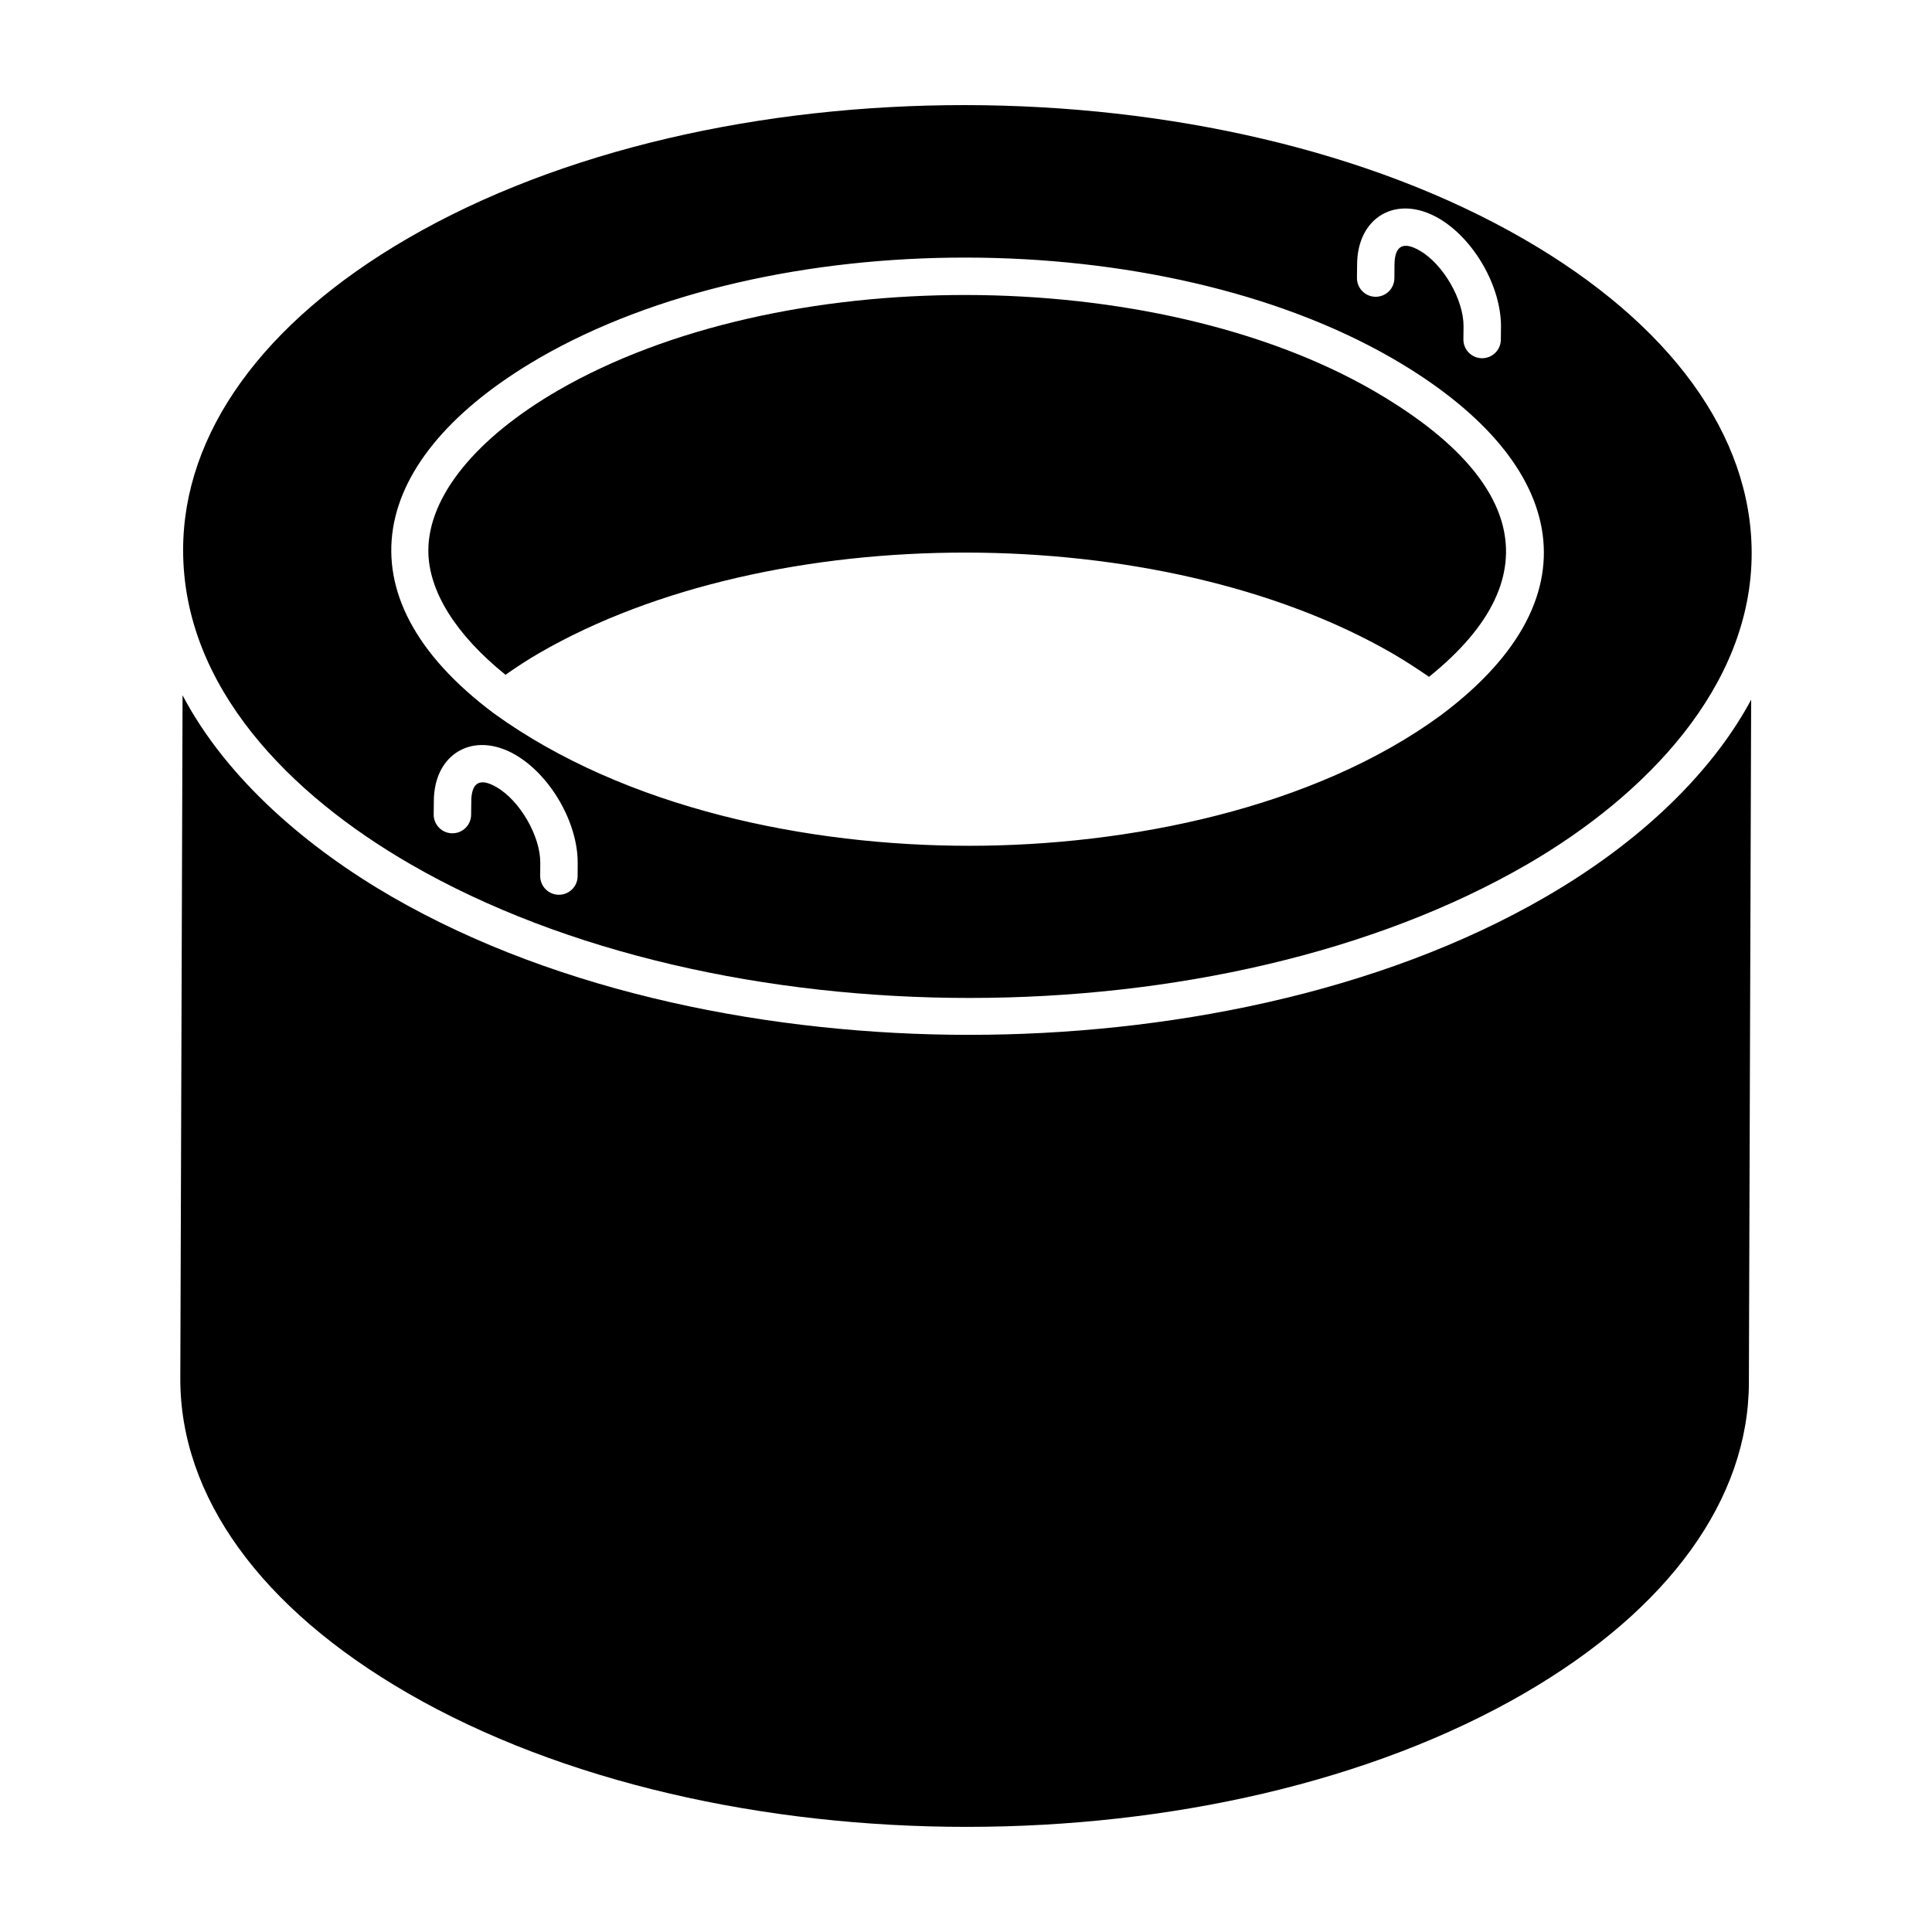
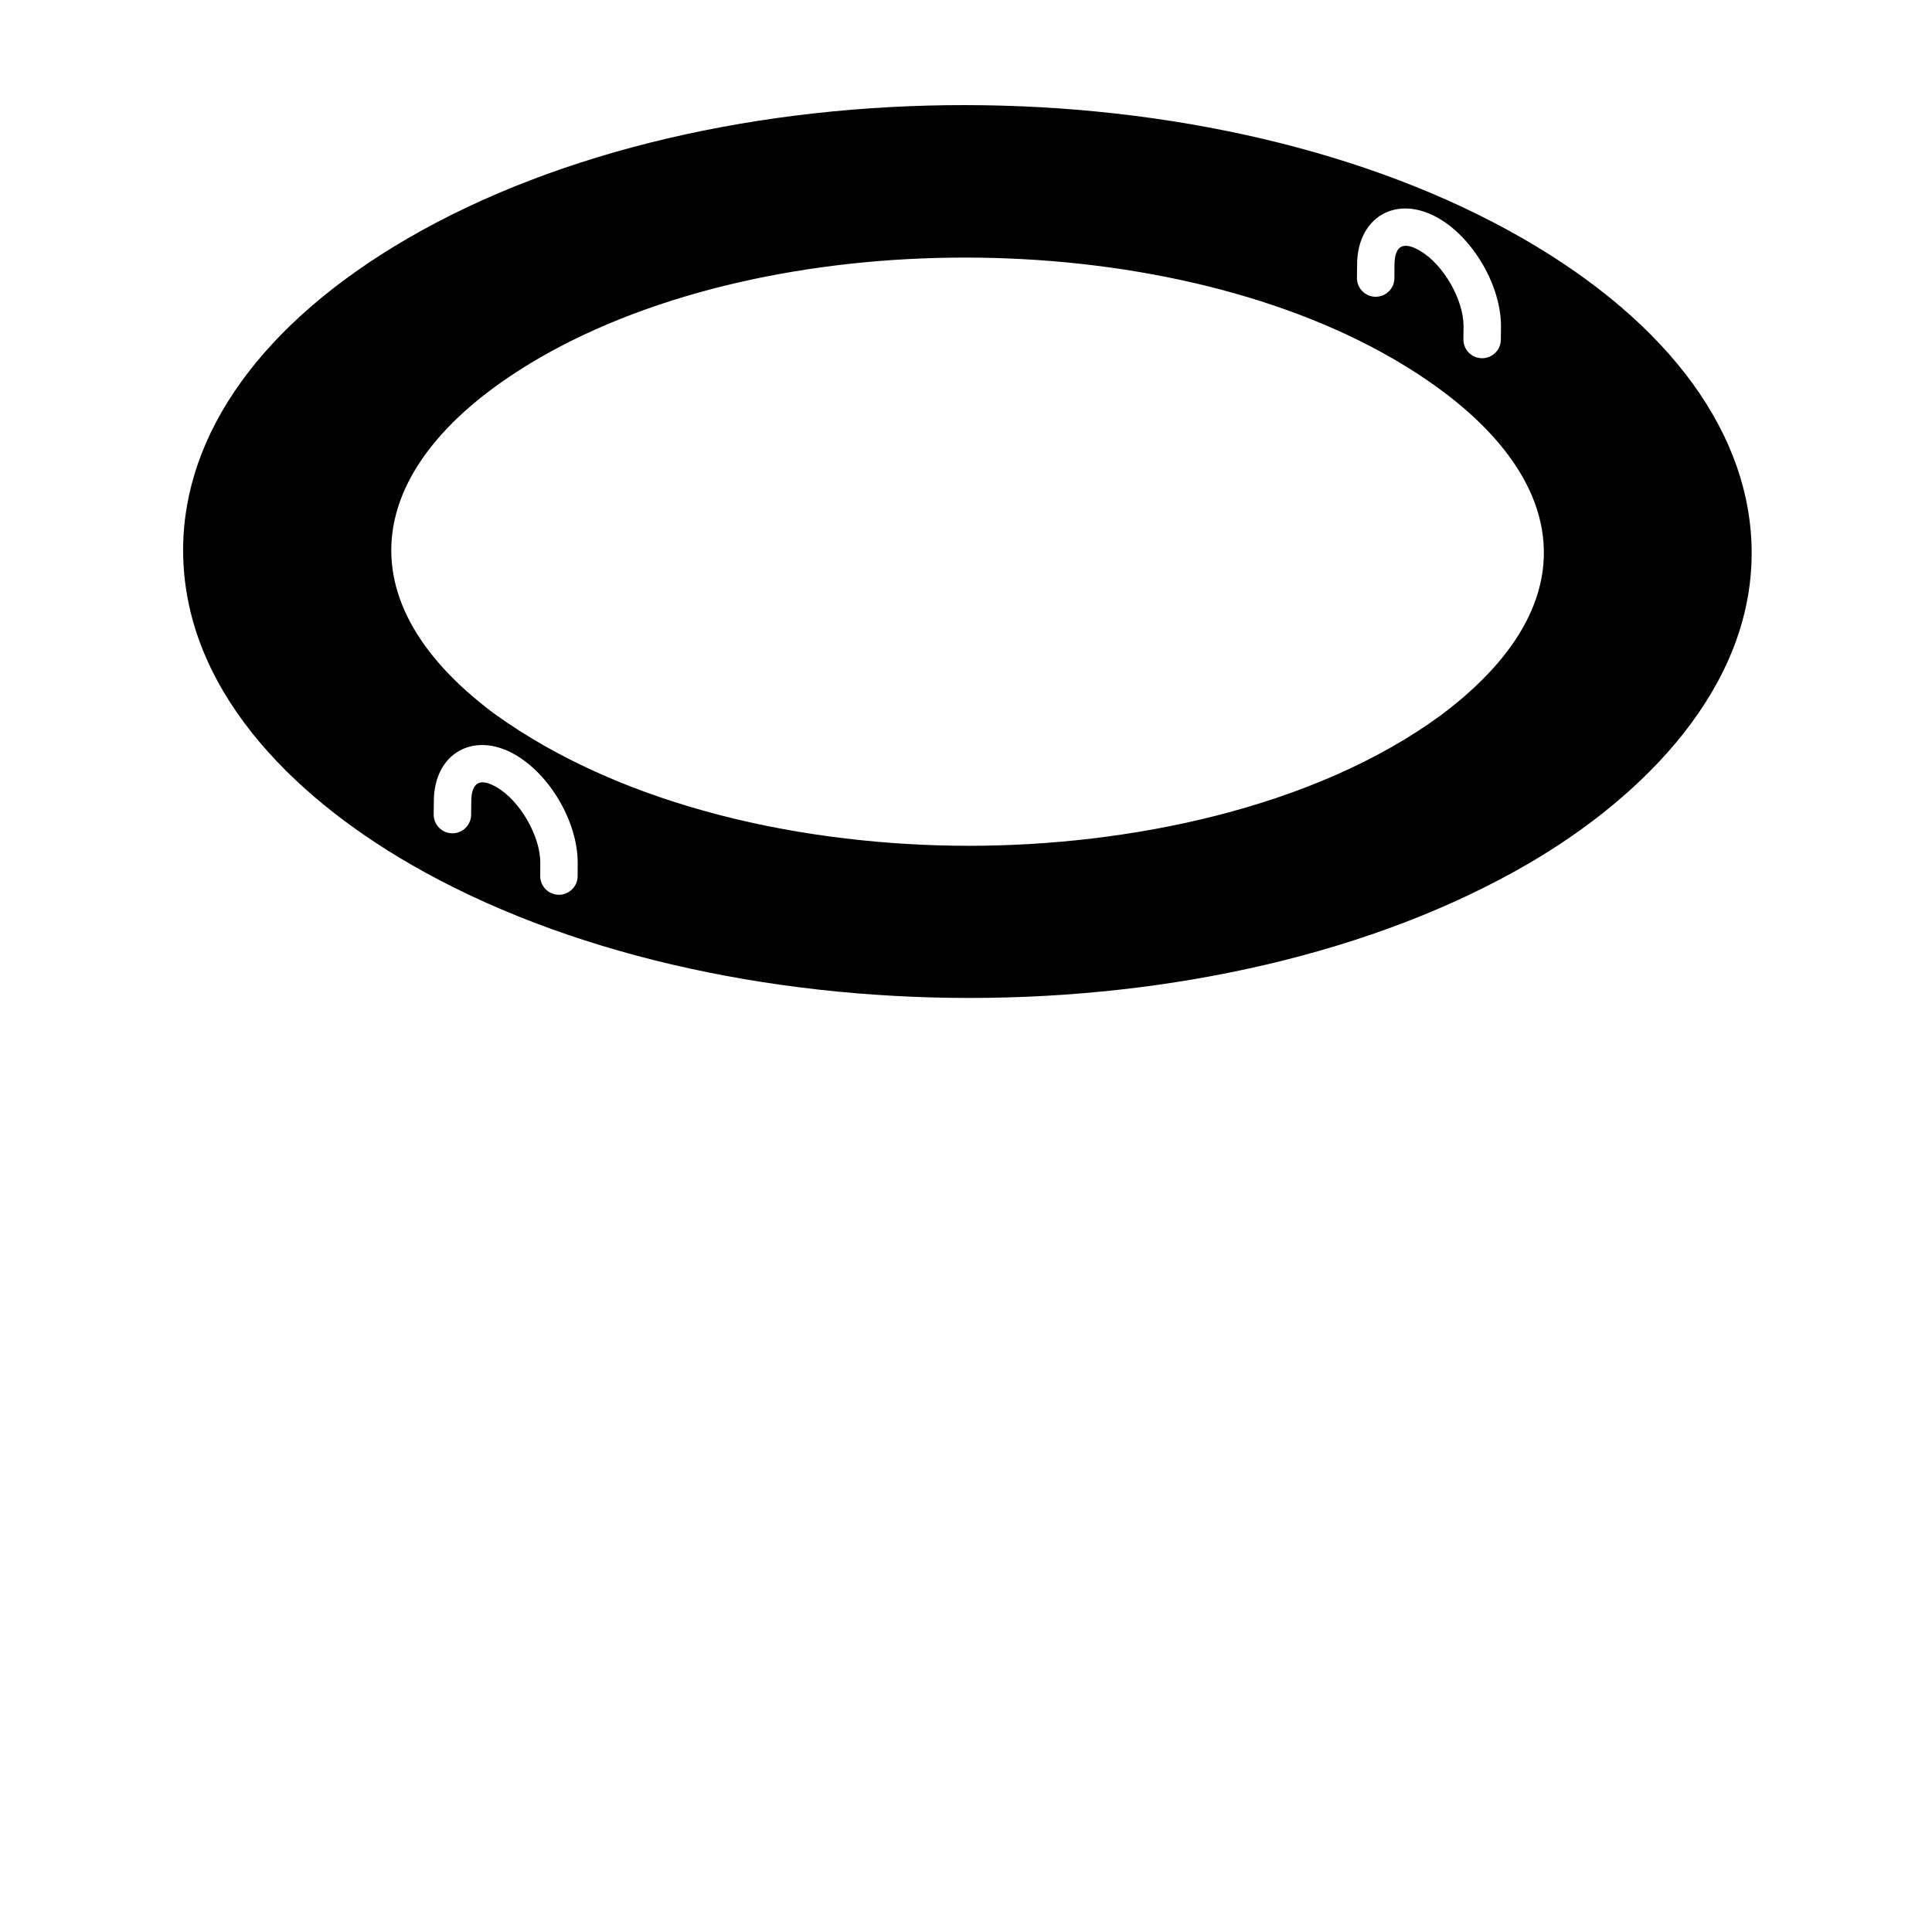
<svg xmlns="http://www.w3.org/2000/svg" fill="#000000" width="800px" height="800px" version="1.1" viewBox="144 144 512 512">
  <g>
-     <path d="m277.96 322.82c2.996-2.086 5.953-4.027 8.914-5.734 61.605-35.648 164.72-35.441 226.2 0.113 3.231 1.879 6.418 3.957 9.629 6.168 34.012-27.367 23.035-53.969-14.598-75.762-58.137-33.617-157.43-34.156-216.28-0.102-21.805 12.656-34.309 28.113-34.309 42.422 0 10.703 7.281 22.285 20.445 32.895z" />
-     <path d="m553.86 381.54c-44.734 26.004-101.68 36.695-152.87 36.703-0.031 0-0.062 0.004-0.094 0.004-51.836 0-108.48-10.883-153.02-36.59-22.09-12.754-43.73-31.031-55.492-53.402l-0.598 181.01c-0.098 31.312 21.328 60.953 60.328 83.465 81.82 47.25 214.61 47.211 296.04-0.098 38.164-22.188 59.234-51.371 59.32-82.176l0.176-54.703v-0.004l0.426-126.32c-8.941 16.703-26.168 35.812-54.219 52.113z" />
    <path d="m252.85 373.06c81.84 47.254 214.64 47.199 296.04-0.098 31.074-18.059 59.359-46.969 59.32-82.457-0.047-31.172-21.496-60.707-60.387-83.16-81.684-47.164-214.43-47.438-295.86-0.117-38.32 22.273-59.418 51.57-59.434 82.516-0.012 36.367 28.391 64.891 60.316 83.316zm44.227 3.148c-0.02 2.723-2.238 4.914-4.961 4.914h-0.039c-2.742-0.023-4.941-2.262-4.922-5.004l0.027-3.473c0.02-7.086-5.394-16.461-11.594-20.043-4.406-2.555-6.672-1.27-6.695 3.809l-0.039 3.516c-0.027 2.723-2.246 4.906-4.961 4.906h-0.059c-2.731-0.027-4.93-2.277-4.902-5.012l0.039-3.473c0.02-12.695 10.527-18.719 21.57-12.336 9.32 5.379 16.594 17.984 16.555 28.691zm206.57-162.04c0.02-12.602 10.371-18.77 21.57-12.344 9.309 5.375 16.582 17.977 16.562 28.688l-0.039 3.516c-0.027 2.723-2.246 4.906-4.961 4.906h-0.059c-2.731-0.027-4.93-2.277-4.902-5.012l0.039-3.473c0.02-7.074-5.406-16.457-11.605-20.031-4.406-2.543-6.672-1.305-6.695 3.809l-0.027 3.508c-0.02 2.723-2.238 4.914-4.961 4.914h-0.039c-2.742-0.023-4.941-2.262-4.922-5.004zm-216.79 24.746c61.68-35.691 164.8-35.414 226.22 0.102 45.492 26.332 55.598 62.488 12.824 94.488-33.699 24.738-82.941 34.641-125.04 34.641-42.527 0-91.055-9.82-126.01-35.113-41.98-31.418-33.215-67.871 12.012-94.117z" />
  </g>
</svg>